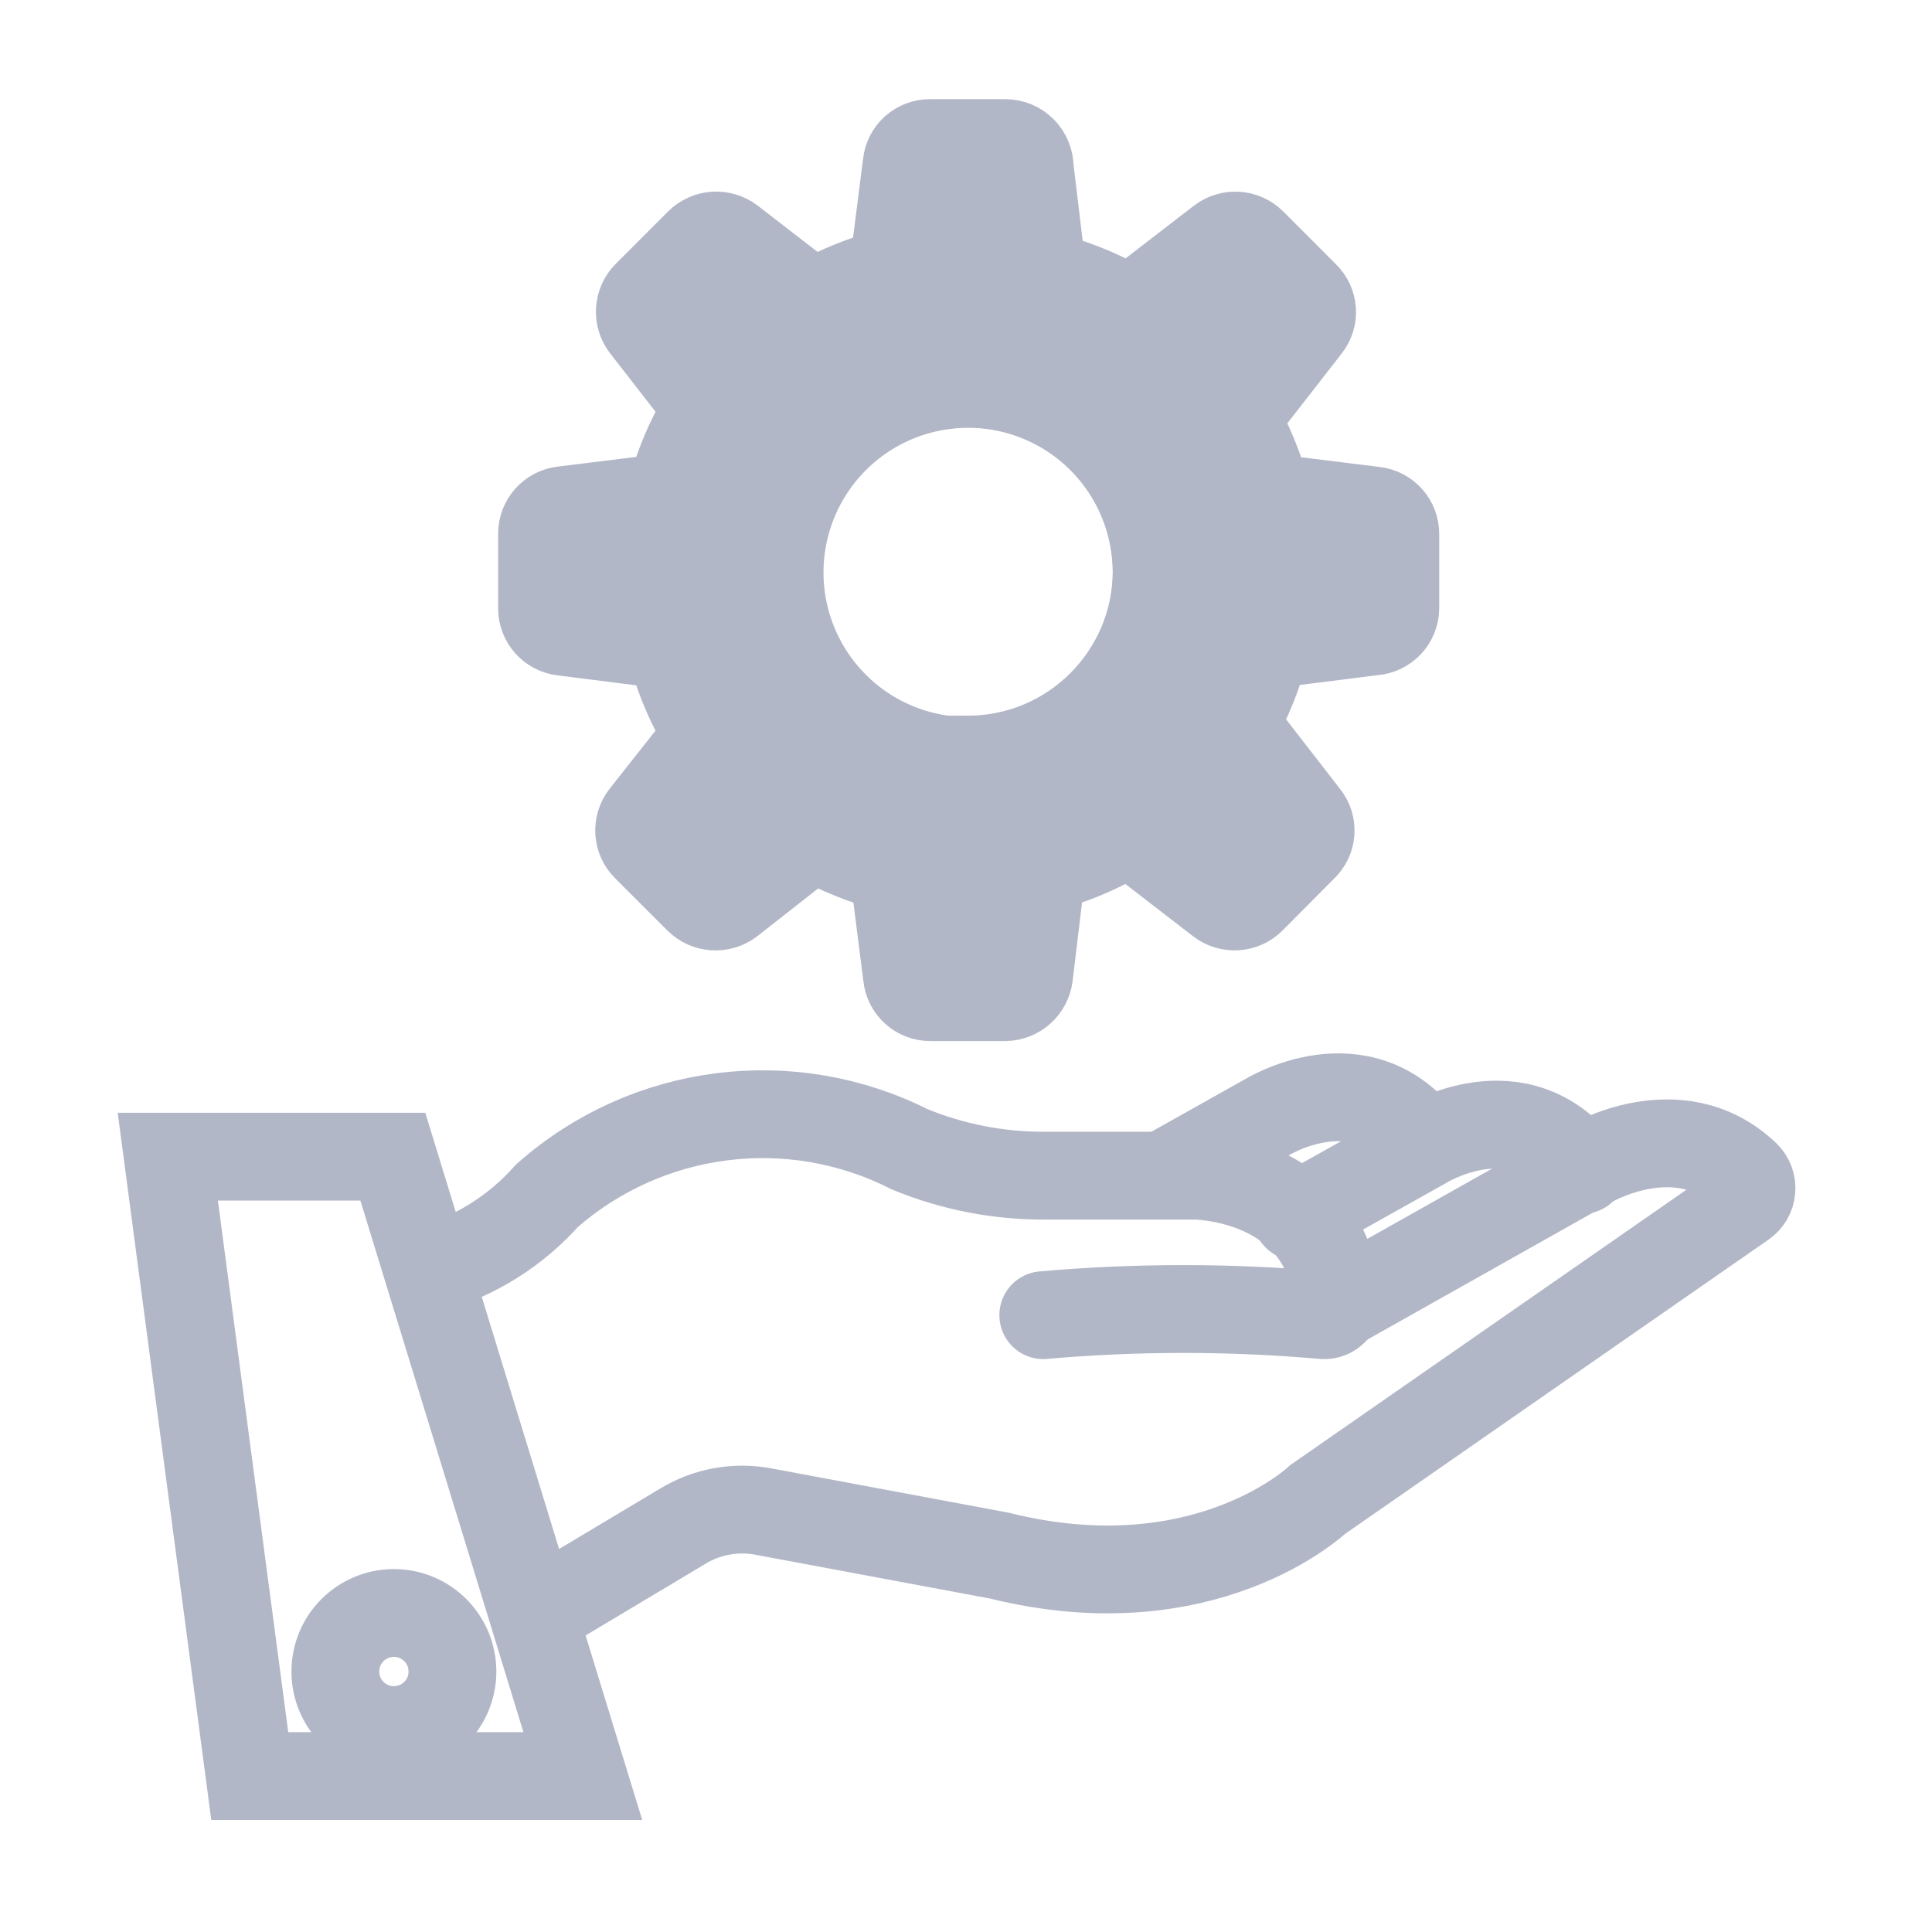
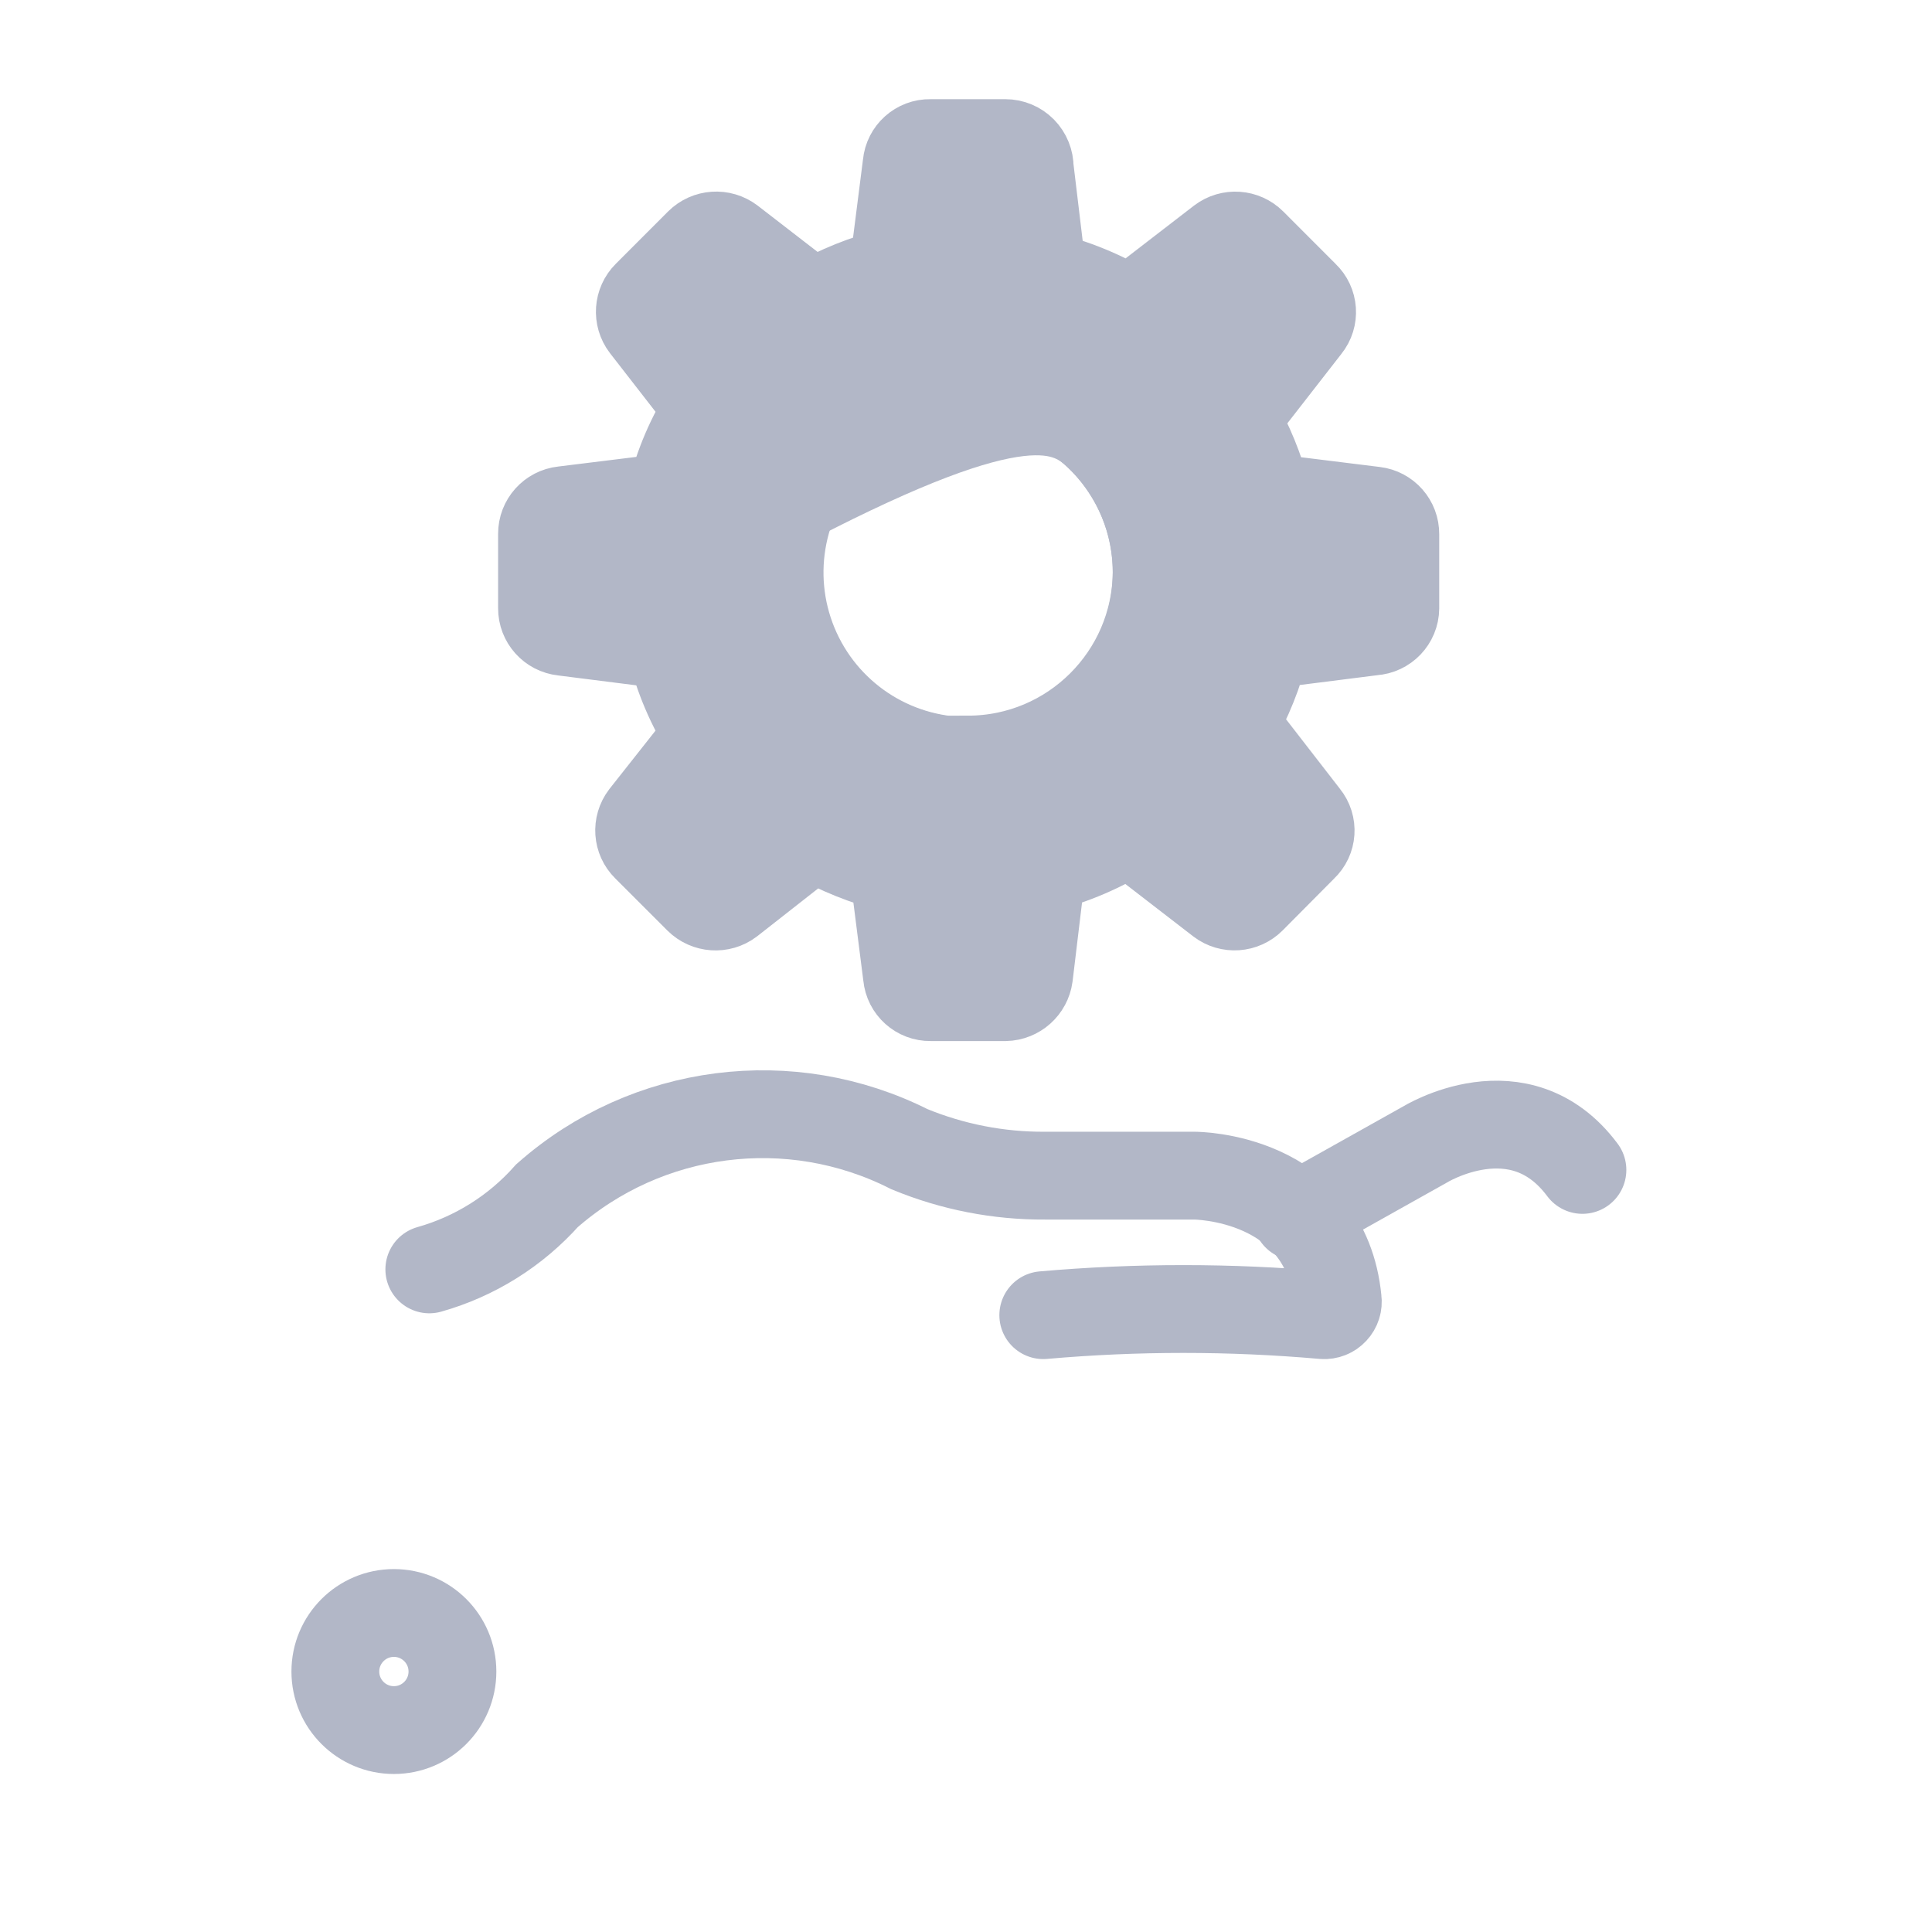
<svg xmlns="http://www.w3.org/2000/svg" width="33px" height="33px" viewBox="0 0 33 33" version="1.1">
  <title>883FD0B7-26CA-4A7D-9DDB-874933A9C6C4</title>
  <g id="Cataloghi-+-altri-servizi" stroke="none" stroke-width="1" fill="none" fill-rule="evenodd">
    <g id="consulenze_icona" transform="translate(-742, -220)">
      <g transform="translate(742, 220)">
-         <polygon id="Path" stroke="#b2b7c7" stroke-width="1.5" stroke-linecap="round" points="2.866 19.757 4.266 30.336 9.955 30.336 6.71 19.757" />
        <path d="M7.333,21.682 C8.11,21.463 8.807,21.026 9.344,20.423 C11.051,18.918 13.503,18.603 15.534,19.629 C16.269,19.932 17.056,20.086 17.851,20.081 L20.405,20.081 C20.405,20.081 22.642,20.081 22.849,22.202 C22.859,22.271 22.837,22.34 22.789,22.391 C22.742,22.442 22.674,22.469 22.605,22.464 C21.013,22.324 19.412,22.324 17.82,22.464" id="Path" stroke="#b2b7c7" stroke-width="1.5" stroke-linecap="round" />
-         <path d="M22.849,22.306 L27.127,19.898 C27.127,19.898 28.667,18.963 29.822,20.069 C29.89,20.135 29.925,20.229 29.916,20.323 C29.908,20.418 29.858,20.504 29.779,20.558 L22.507,25.612 C22.507,25.612 20.582,27.445 17.068,26.571 L13.041,25.819 C12.566,25.729 12.073,25.818 11.66,26.07 L9.216,27.531" id="Path" stroke="#b2b7c7" stroke-width="1.5" stroke-linecap="round" />
        <path d="M22.147,20.778 L24.328,19.556 C24.328,19.556 25.954,18.541 27.029,19.983" id="Path" stroke="#b2b7c7" stroke-width="1.5" stroke-linecap="round" />
-         <path d="M19.928,20.044 L21.627,19.091 C21.627,19.091 23.253,18.071 24.328,19.519" id="Path" stroke="#b2b7c7" stroke-width="1.5" stroke-linecap="round" />
        <circle id="Oval" stroke="#b2b7c7" stroke-width="1.5" stroke-linecap="round" cx="6.728" cy="28.551" r="1" />
-         <path d="M19.757,9.778 C19.757,11.083 18.97,12.26 17.764,12.759 C16.557,13.258 15.169,12.981 14.247,12.057 C13.324,11.133 13.05,9.744 13.551,8.539 C14.053,7.333 15.231,6.549 16.537,6.551 C17.392,6.551 18.212,6.891 18.816,7.497 C19.42,8.102 19.759,8.923 19.757,9.778 Z" id="Path" stroke="#b2b7c7" stroke-width="1.5" />
+         <path d="M19.757,9.778 C19.757,11.083 18.97,12.26 17.764,12.759 C16.557,13.258 15.169,12.981 14.247,12.057 C13.324,11.133 13.05,9.744 13.551,8.539 C17.392,6.551 18.212,6.891 18.816,7.497 C19.42,8.102 19.759,8.923 19.757,9.778 Z" id="Path" stroke="#b2b7c7" stroke-width="1.5" />
        <path d="M23.479,8.721 L21.646,8.494 L21.646,8.494 C21.526,8.016 21.339,7.557 21.089,7.132 C21.128,7.108 21.161,7.077 21.187,7.04 L22.324,5.579 C22.454,5.418 22.438,5.184 22.287,5.042 L21.389,4.143 C21.244,3.998 21.014,3.983 20.851,4.107 L19.378,5.243 C19.35,5.261 19.325,5.283 19.305,5.311 C18.842,5.029 18.336,4.822 17.808,4.699 C17.808,4.699 17.808,4.699 17.808,4.699 L17.588,2.866 C17.589,2.755 17.546,2.648 17.468,2.568 C17.39,2.489 17.284,2.444 17.172,2.444 L15.889,2.444 C15.681,2.44 15.505,2.598 15.486,2.805 L15.253,4.638 L15.253,4.638 C14.774,4.758 14.313,4.943 13.884,5.188 L12.485,4.107 C12.32,3.982 12.088,3.997 11.941,4.143 L11.049,5.036 C10.904,5.18 10.888,5.41 11.012,5.573 L12.1,6.973 C11.798,7.437 11.579,7.95 11.452,8.488 L11.452,8.488 L9.619,8.714 C9.413,8.736 9.257,8.911 9.258,9.118 L9.258,10.389 C9.257,10.596 9.413,10.77 9.619,10.792 L11.452,11.024 L11.452,11.024 C11.58,11.565 11.799,12.079 12.1,12.546 L11,13.939 C10.877,14.101 10.892,14.328 11.037,14.471 L11.929,15.363 C12.076,15.509 12.308,15.525 12.473,15.4 L13.891,14.288 C14.319,14.533 14.78,14.718 15.259,14.838 L15.259,14.838 L15.492,16.671 C15.511,16.878 15.687,17.036 15.895,17.032 L17.172,17.032 C17.377,17.027 17.548,16.874 17.576,16.671 L17.796,14.838 C17.796,14.838 17.796,14.838 17.796,14.838 C18.326,14.705 18.831,14.489 19.293,14.196 C19.312,14.223 19.337,14.246 19.366,14.263 L20.839,15.4 C21.002,15.524 21.232,15.508 21.377,15.363 L22.263,14.471 C22.413,14.331 22.429,14.099 22.299,13.939 L21.163,12.473 C21.14,12.437 21.108,12.408 21.071,12.387 C21.319,11.959 21.504,11.499 21.621,11.018 L21.621,11.018 L23.454,10.786 C23.665,10.773 23.831,10.6 23.833,10.389 L23.833,9.124 C23.835,8.919 23.682,8.745 23.479,8.721 Z M16.537,12.998 C15.234,12.998 14.06,12.214 13.561,11.01 C13.063,9.807 13.338,8.422 14.259,7.501 C15.18,6.579 16.566,6.304 17.769,6.802 C18.973,7.301 19.757,8.475 19.757,9.778 C19.74,11.545 18.304,12.971 16.537,12.974 L16.537,12.998 Z" id="Shape" stroke="#b2b7c7" stroke-width="1.5" fill="#B2B7C7" fill-rule="nonzero" />
-         <rect id="Rectangle" x="0" y="0" width="32.786" height="32.786" />
      </g>
    </g>
  </g>
</svg>